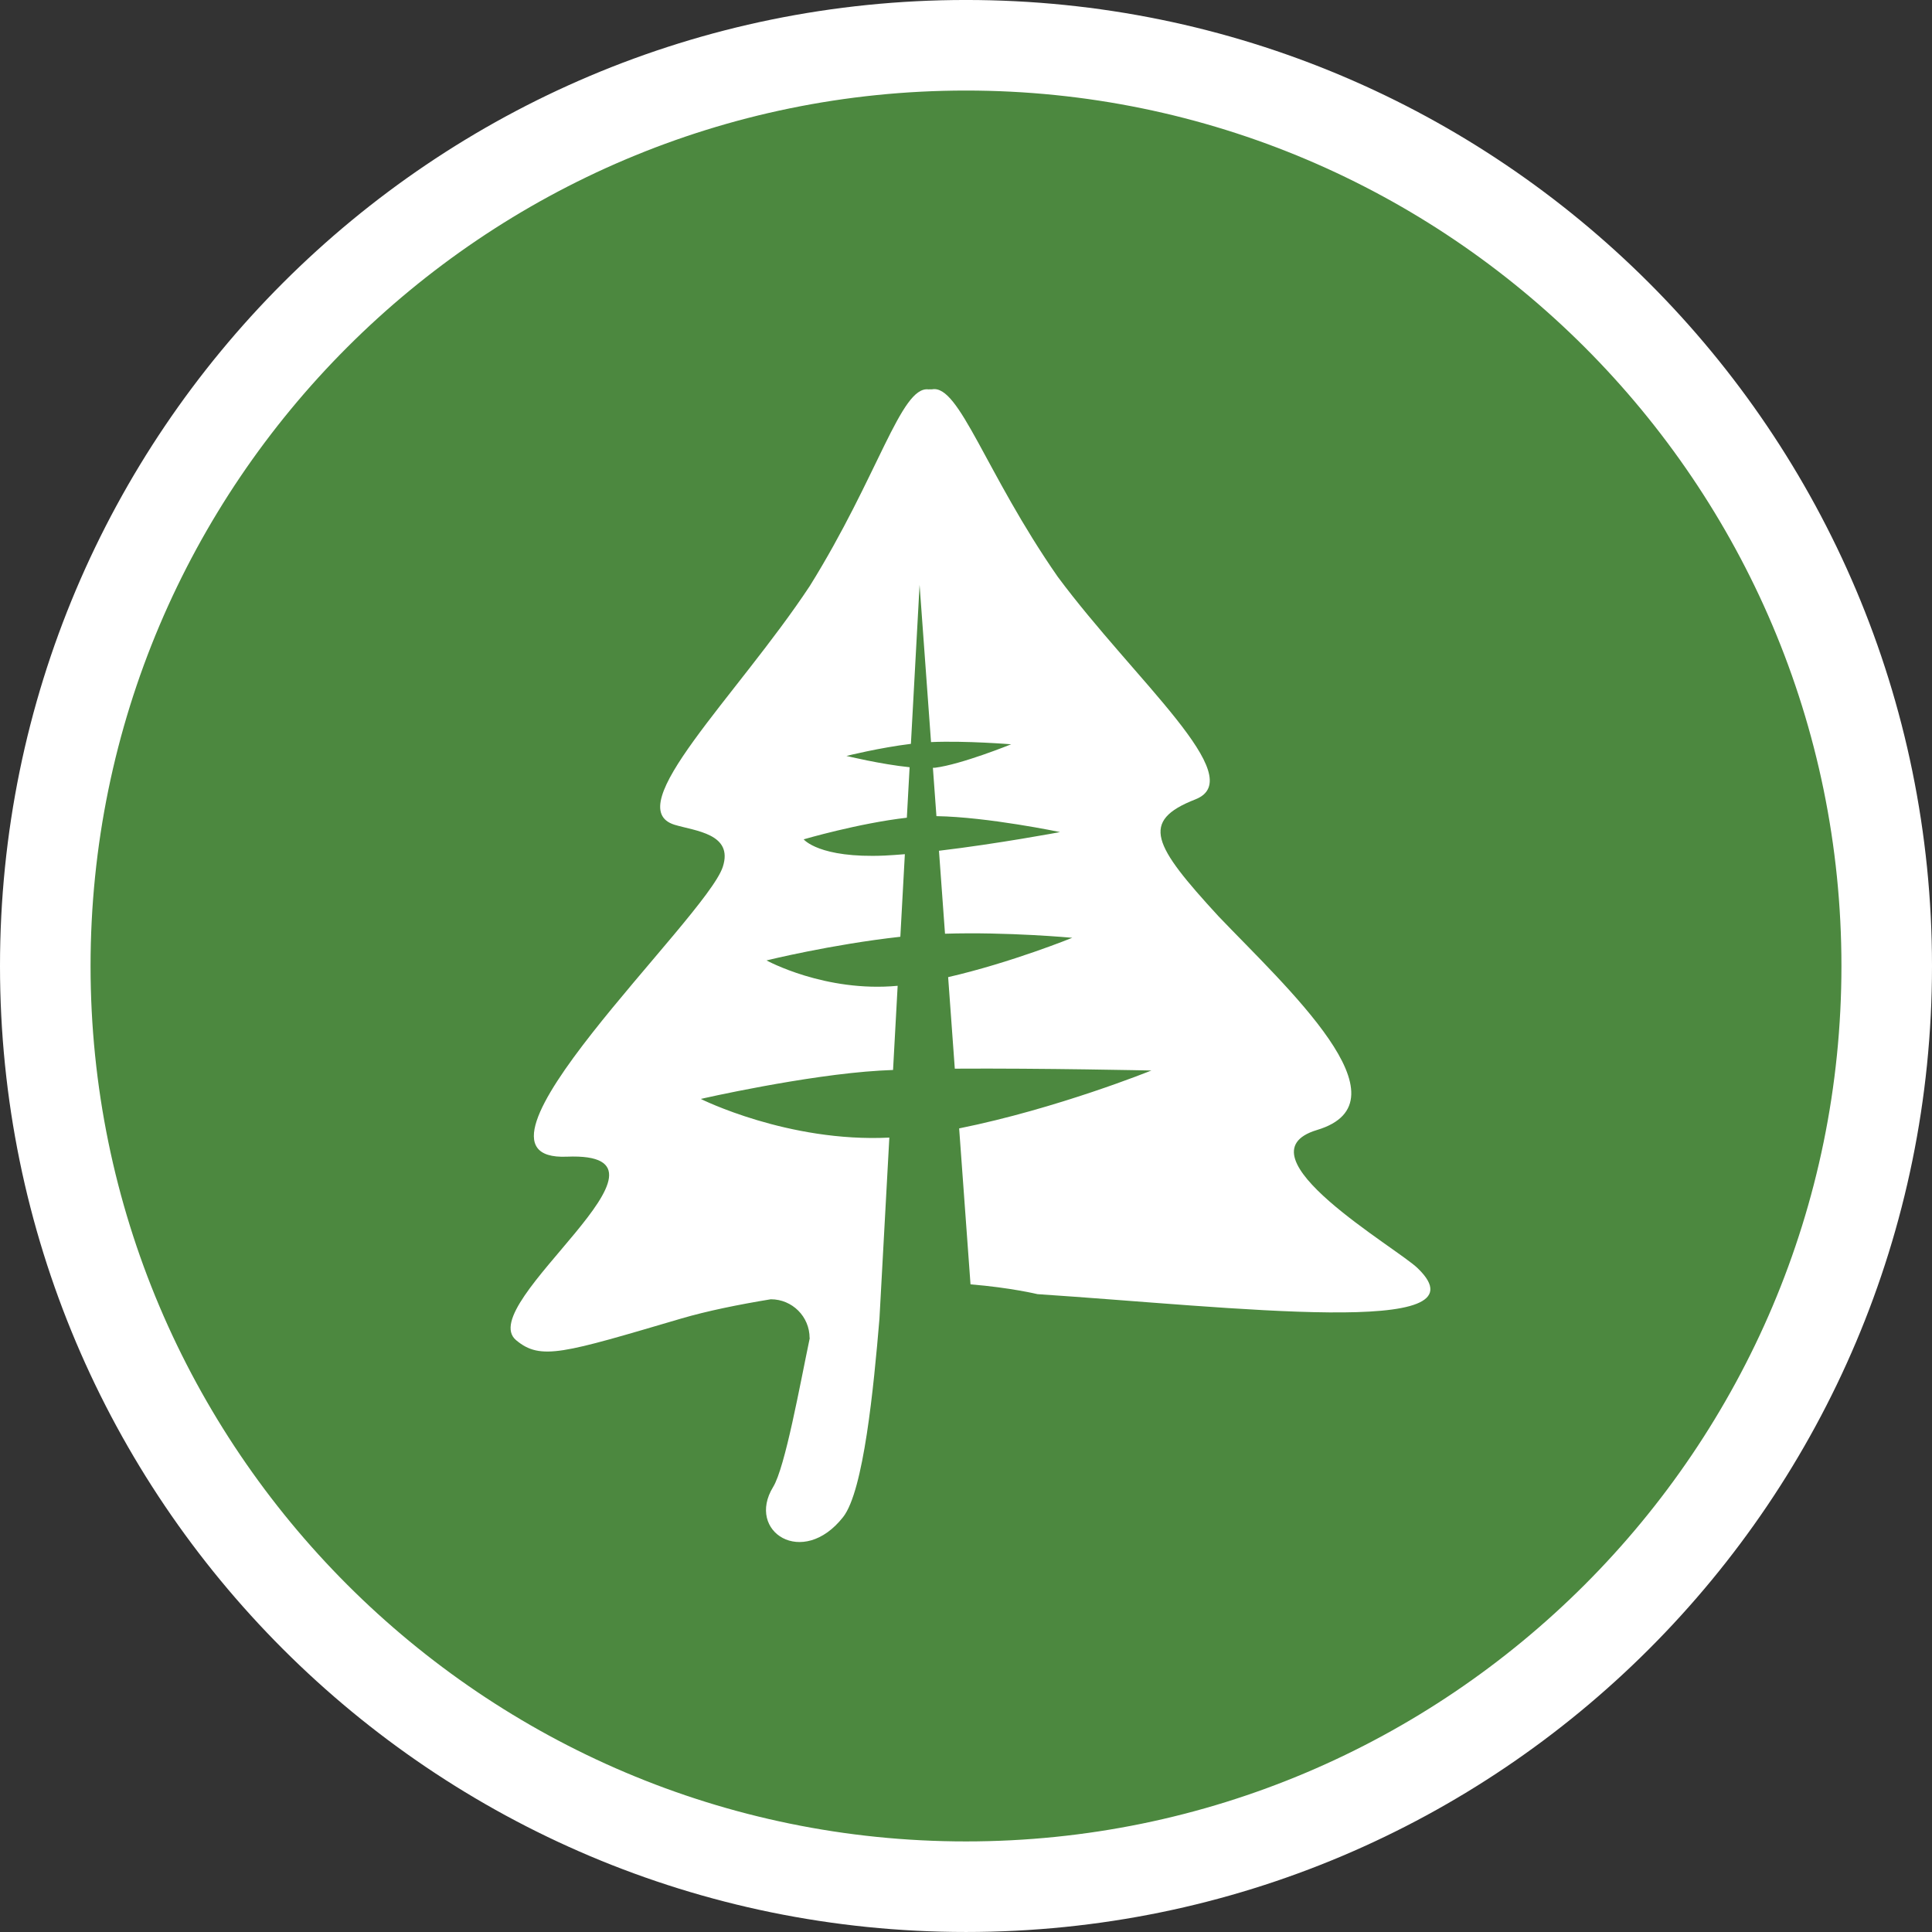
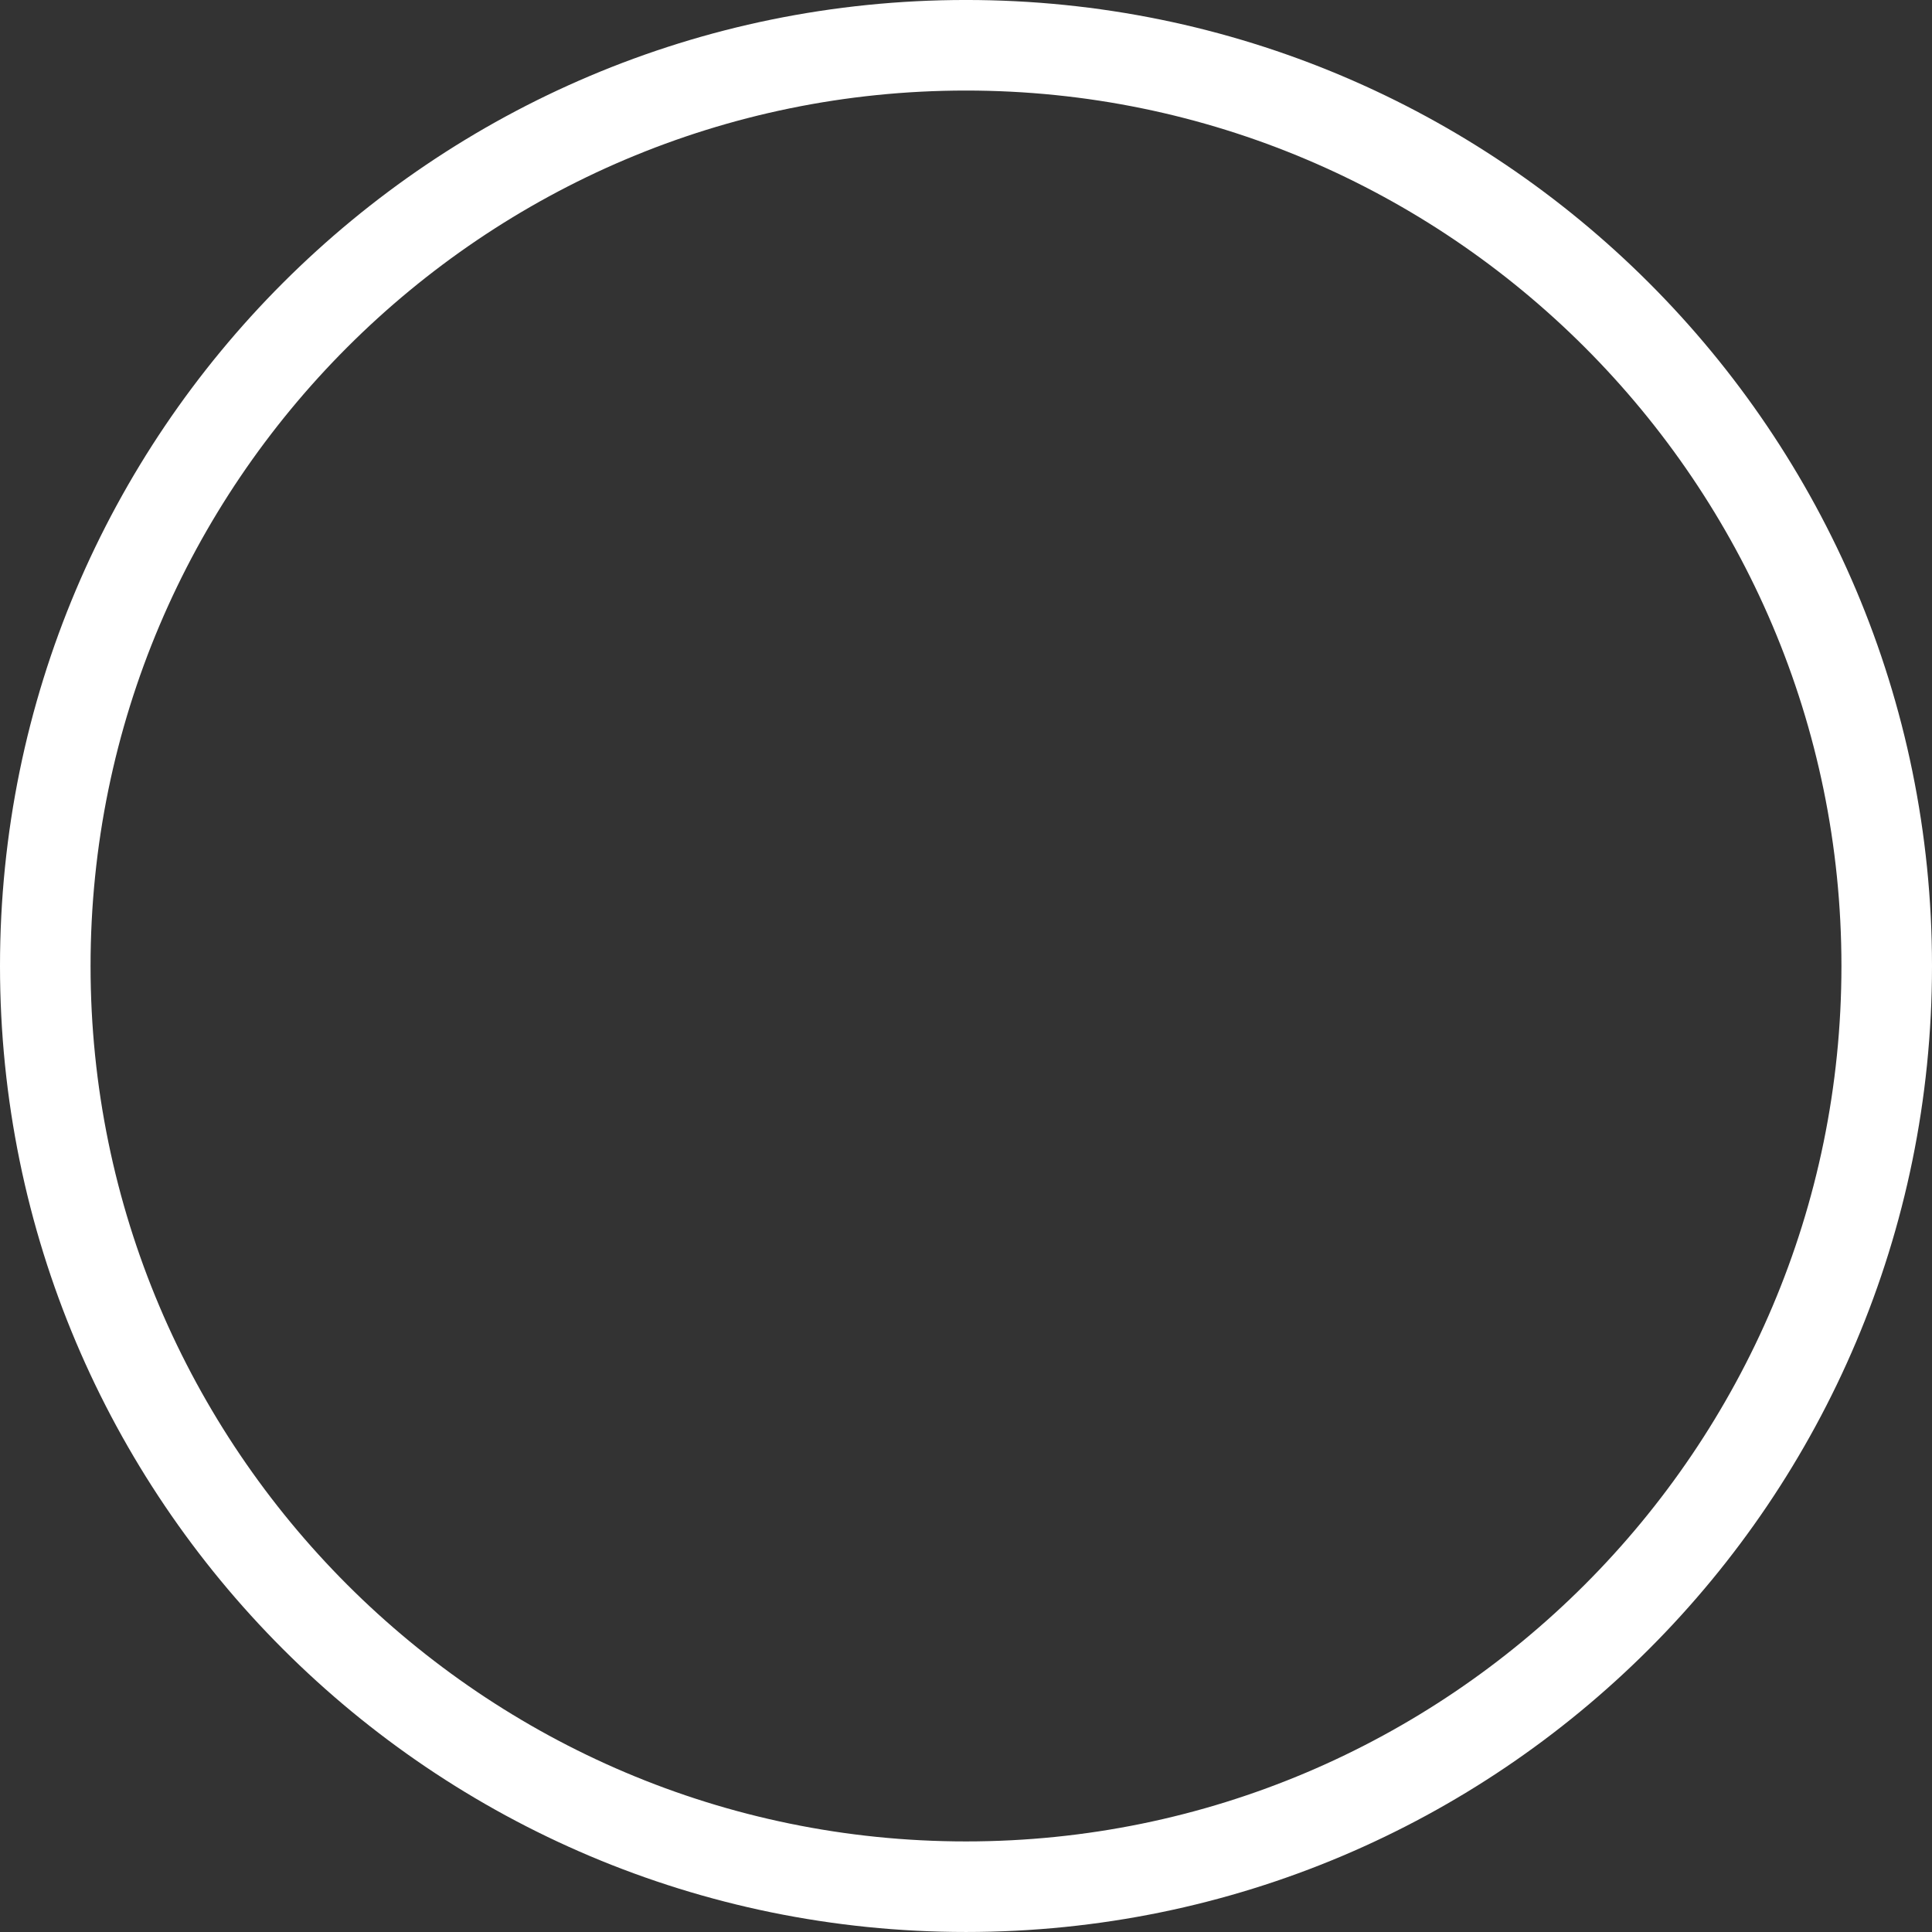
<svg xmlns="http://www.w3.org/2000/svg" version="1.1" id="Layer_1" x="0px" y="0px" viewBox="0 0 128 128" enable-background="new 0 0 128 128" xml:space="preserve" style="width:100%;height:100%;min-width:100%;min-height:100%;">
  <rect x="0" y="0" width="128" height="128" fill="#333333" stroke="none" />
  <g>
    <g>
-       <path fill="#4C883F" d="M63.998,124.999C30.364,124.999,3,97.634,3,63.998C3,30.363,30.364,2.999,63.998,2.999    C97.635,2.999,125,30.363,125,63.998C125,97.634,97.635,124.999,63.998,124.999z" />
-       <path fill="#FFFFFF" d="M63.998,5.999C95.98,5.999,122,32.017,122,63.998c0,31.98-26.02,58.001-58.002,58.001    C32.018,121.999,6,95.979,6,63.998C6,32.017,32.018,5.999,63.998,5.999 M63.998-0.001C28.652-0.001,0,28.651,0,63.998    c0,35.348,28.652,64.001,63.998,64.001c35.345,0,64.002-28.653,64.002-64.001C128,28.651,99.343-0.001,63.998-0.001L63.998-0.001z    " />
+       <path fill="#FFFFFF" d="M63.998,5.999C95.98,5.999,122,32.017,122,63.998c0,31.98-26.02,58.001-58.002,58.001    C32.018,121.999,6,95.979,6,63.998C6,32.017,32.018,5.999,63.998,5.999 M63.998-0.001C28.652-0.001,0,28.651,0,63.998    c0,35.348,28.652,64.001,63.998,64.001c35.345,0,64.002-28.653,64.002-64.001C128,28.651,99.343-0.001,63.998-0.001z    " />
    </g>
-     <path fill="#FFFFFF" d="M93.943,84.04c-1.32-1.325-12.155-7.526-6.689-9.175c6.311-1.891-2.056-9.48-6.531-14.165   c-4.326-4.709-5.214-6.299-1.524-7.74c3.651-1.435-4.021-7.875-9.126-14.754c-4.801-6.908-6.516-12.745-8.319-12.413l-0.251,0.004   c-1.814-0.216-3.317,5.739-7.851,13.025c-4.845,7.327-12.647,14.691-8.952,15.824c1.367,0.412,3.903,0.59,3.187,2.787   c-1.116,3.427-18.521,19.538-10.336,19.2c8.809-0.359-6.202,9.778-3.359,12.156c1.632,1.369,3.128,0.865,10.972-1.441   c1.686-0.492,3.732-0.912,5.904-1.268c1.421,0,2.57,1.148,2.57,2.566h0.012c-0.646,3.074-1.627,8.561-2.429,9.871   c-1.807,2.953,1.964,5.397,4.638,1.991c1.362-1.733,2.024-8.579,2.407-13.139l0.655-12c-6.718,0.331-12.496-2.563-12.496-2.563   s6.928-1.582,11.858-1.875c0.267-0.016,0.569-0.029,0.884-0.043l0.305-5.576c-4.807,0.449-8.689-1.682-8.689-1.682   s4.28-1.058,8.867-1.567l0.299-5.471c-0.462,0.037-0.923,0.073-1.339,0.092c-4.351,0.19-5.364-1.076-5.364-1.076   s3.62-1.062,6.835-1.433l0.183-3.344c-1.893-0.192-4.185-0.748-4.185-0.748s2.2-0.548,4.271-0.801l0.575-10.533l0.758,10.416   c2.297-0.1,5.308,0.146,5.308,0.146s-3.284,1.333-5.042,1.554c-0.042,0.004-0.098,0.002-0.142,0.004l0.234,3.202   c3.429,0.058,8.19,1.057,8.19,1.057s-4.127,0.775-8.022,1.237l0.4,5.496c4.143-0.129,8.431,0.27,8.431,0.27   S67,63.774,62.817,64.738l0.441,6.064c5.744-0.037,13.023,0.122,13.023,0.122s-6.221,2.521-12.735,3.835l0.753,10.333   c2.653,0.216,4.436,0.648,4.436,0.648C81.866,86.611,98.699,88.662,93.943,84.04z" />
  </g>
</svg>